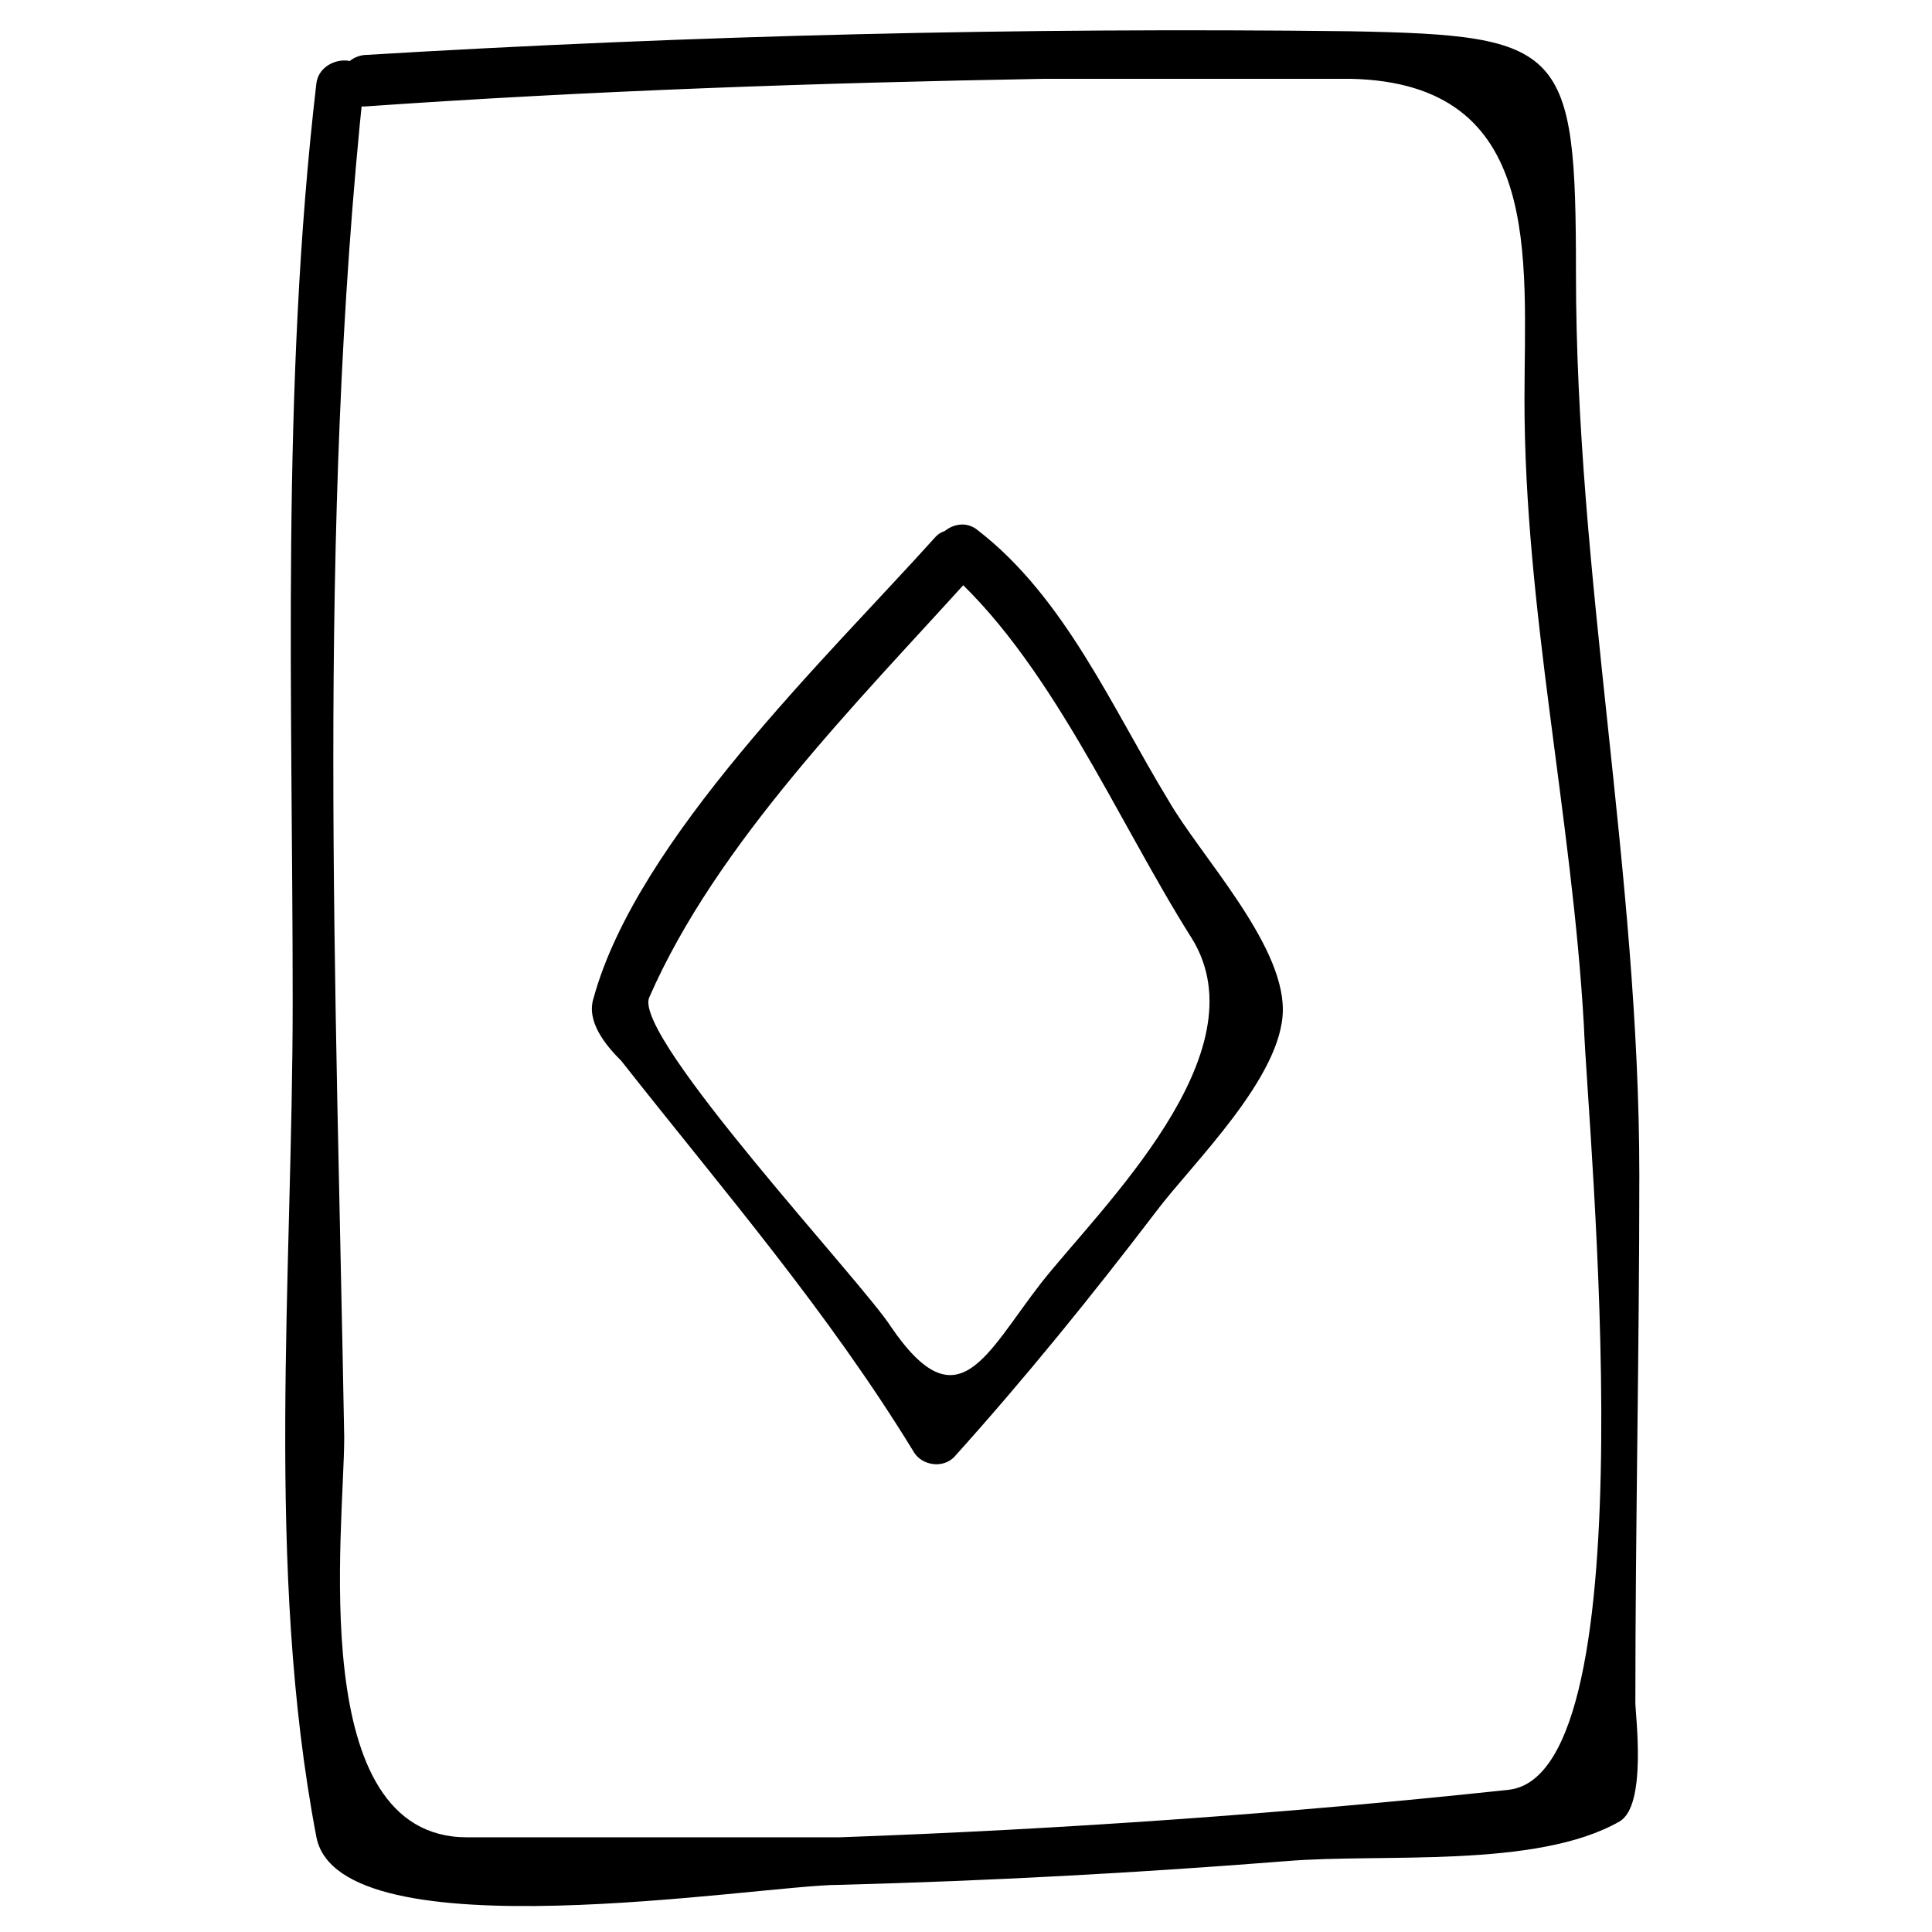
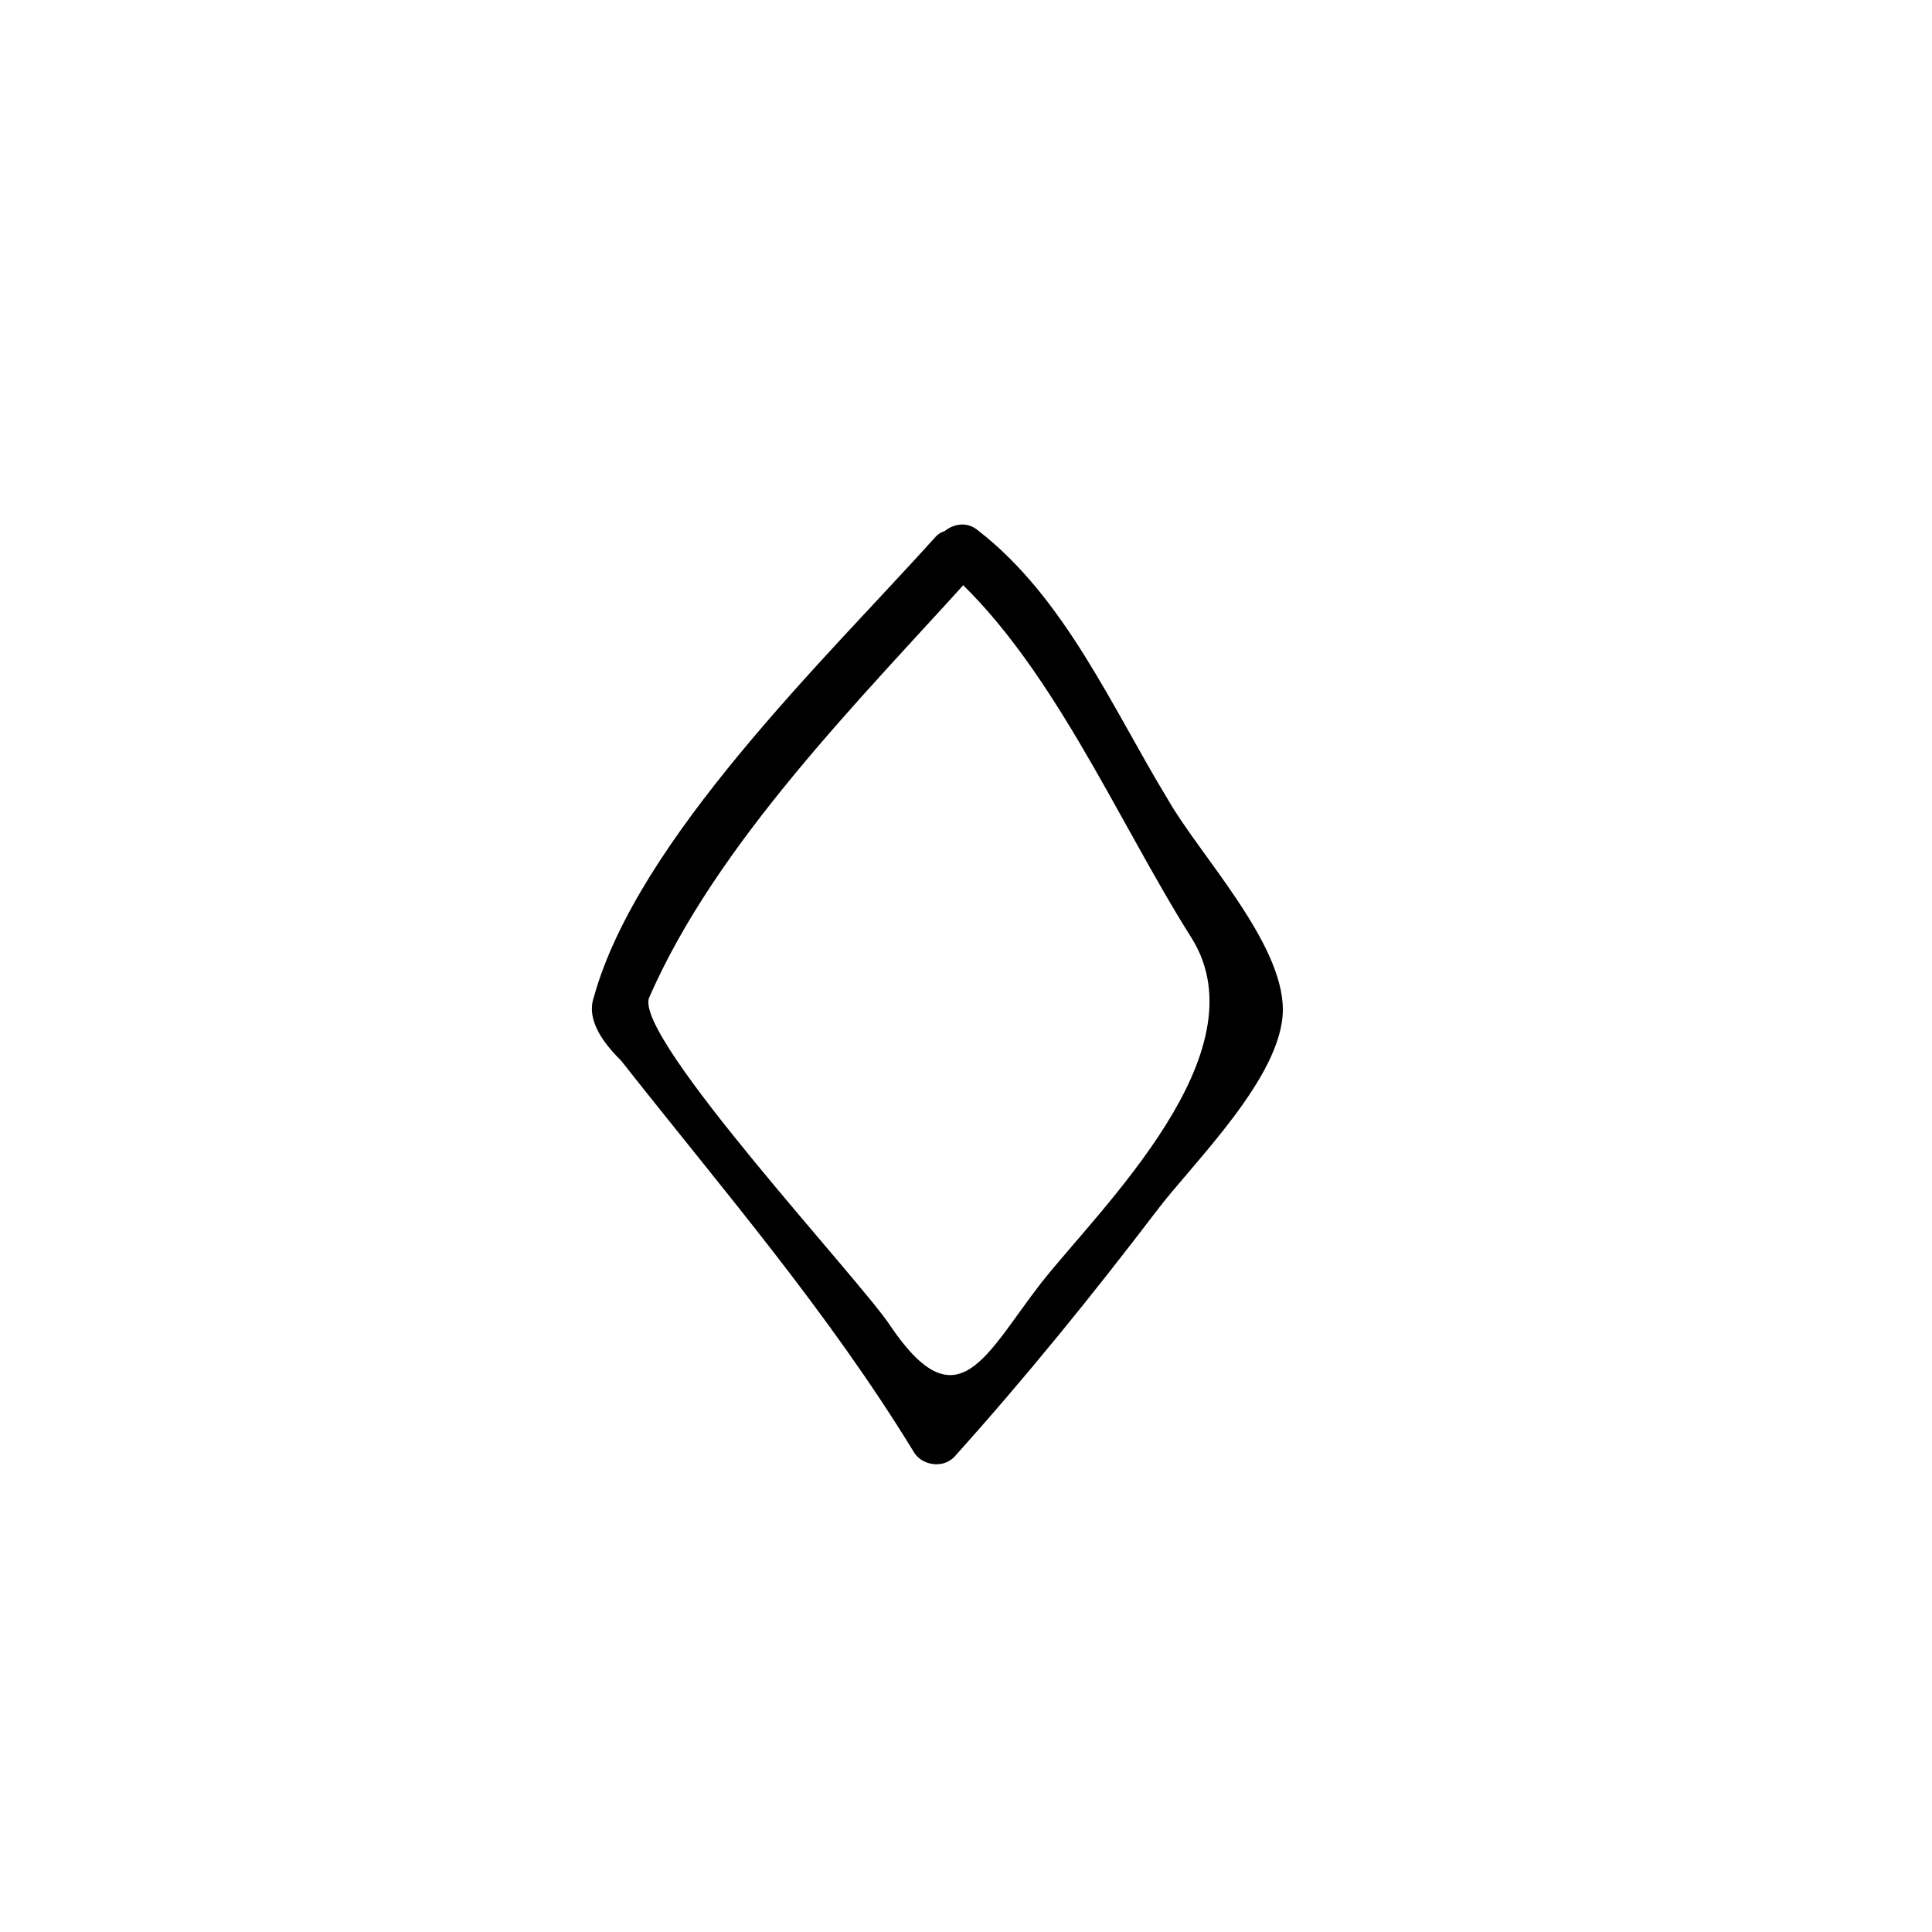
<svg xmlns="http://www.w3.org/2000/svg" fill="#000000" width="800px" height="800px" version="1.1" viewBox="144 144 512 512">
  <g>
-     <path d="m227.86 165.94c-9.445 80.82-6.297 162.69-6.297 243.51 0 72.422-7.348 150.09 6.297 221.46 6.297 31.488 117.55 12.594 138.55 12.594 39.887-1.051 78.719-3.148 118.61-6.297 25.191-2.098 66.125 2.098 88.168-10.496 7.348-4.199 4.199-28.34 4.199-31.488 0-46.184 1.051-93.414 1.051-139.6 0-80.82-16.793-158.49-16.793-239.31 0-59.828-3.148-62.977-59.828-64.027-87.121-1.047-174.24 1.051-261.36 6.301-8.395 1.051-8.395 13.645 0 13.645 59.828-4.199 120.71-6.297 180.54-7.348h80.82c51.43 1.051 46.184 47.23 46.184 85.02 0 55.629 12.594 110.21 15.742 165.84 1.051 28.34 17.844 198.38-19.941 202.57-58.777 6.297-118.61 10.496-177.38 12.594h-98.664c-43.035 0-32.539-81.867-32.539-106.01-2.098-118.6-7.348-240.36 5.246-358.96 1.051-8.398-11.543-7.348-12.594 0z" />
    <path d="m391.6 286.64c-28.34 31.488-78.719 79.77-90.266 121.75-2.098 6.297 3.148 12.594 7.348 16.793 27.289 34.637 54.578 66.125 77.672 103.91 2.098 3.148 7.348 4.199 10.496 1.051 18.895-20.992 36.734-43.035 53.531-65.074 9.445-12.594 33.586-35.688 33.586-53.531s-22.043-40.934-30.438-55.629c-14.695-24.141-27.289-53.531-50.383-71.371-6.297-5.246-15.742 4.199-9.445 9.445 28.34 24.141 46.184 67.176 66.125 98.664 18.895 30.438-24.141 71.371-39.887 91.316-14.695 18.895-22.043 37.785-39.887 11.547-7.348-11.547-68.223-76.621-64.027-87.117 17.844-40.934 55.629-78.719 85.02-111.26 5.25-7.352-4.195-16.797-9.445-10.5z" />
  </g>
</svg>